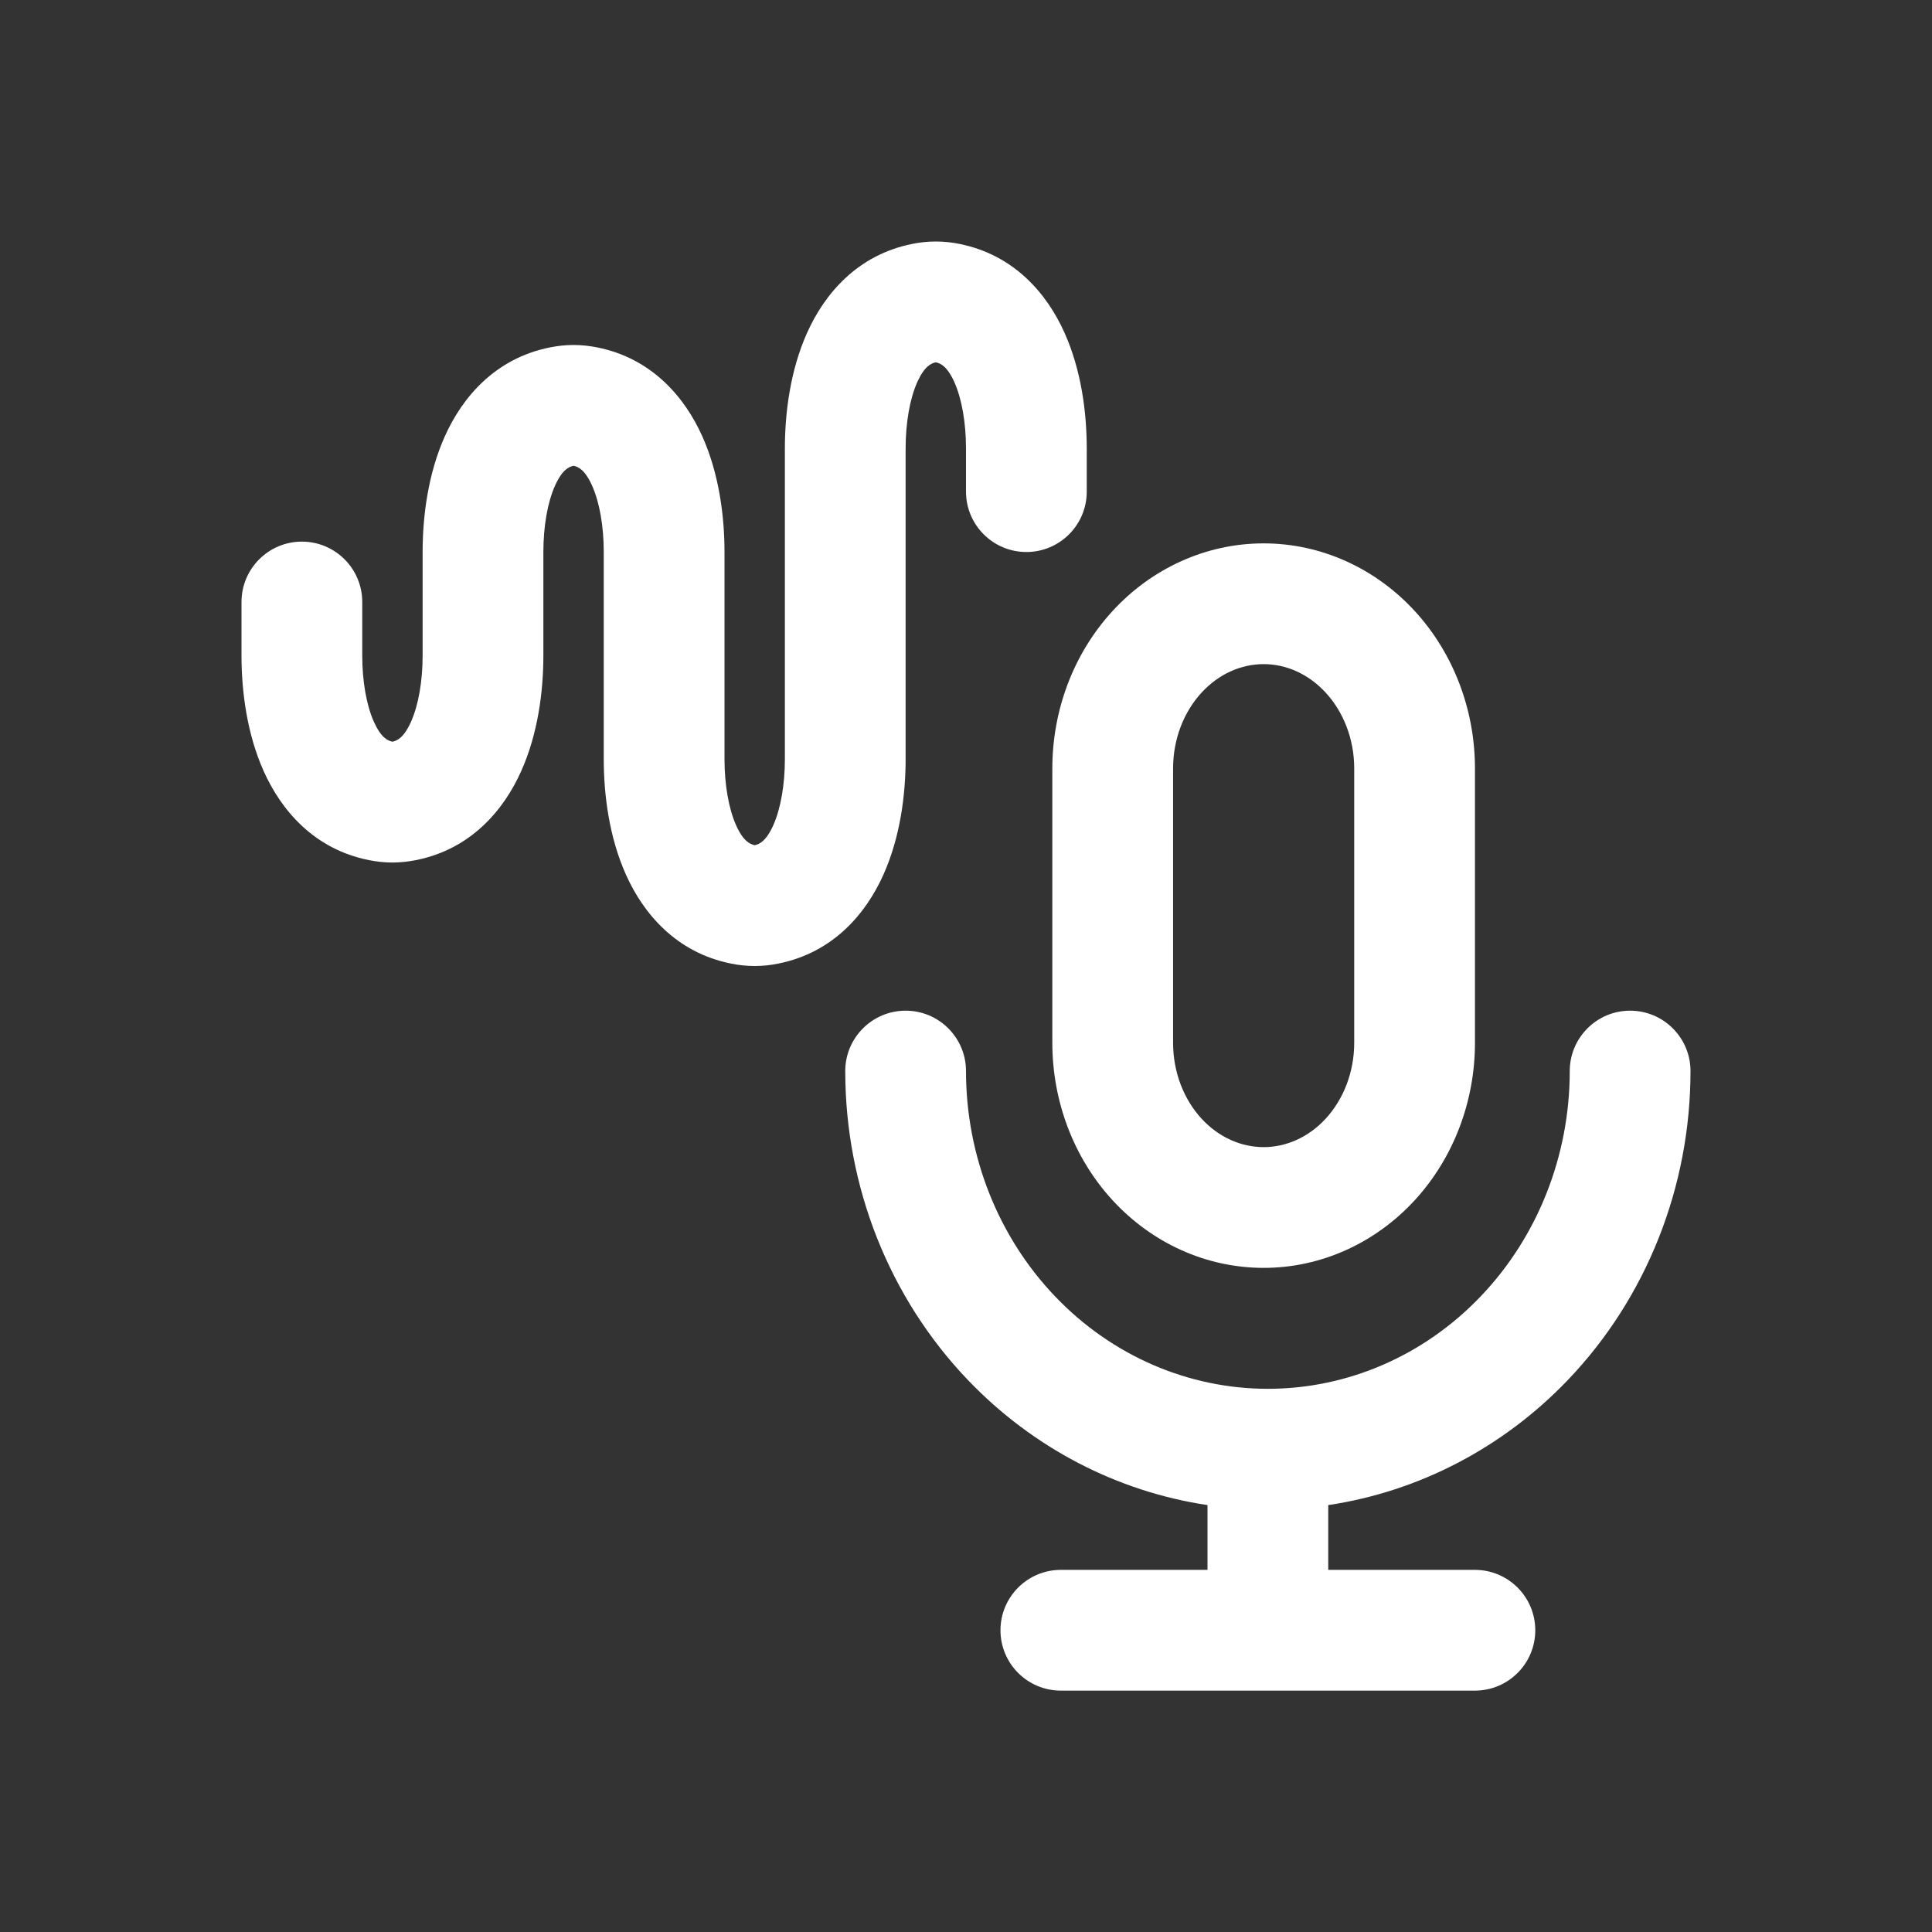
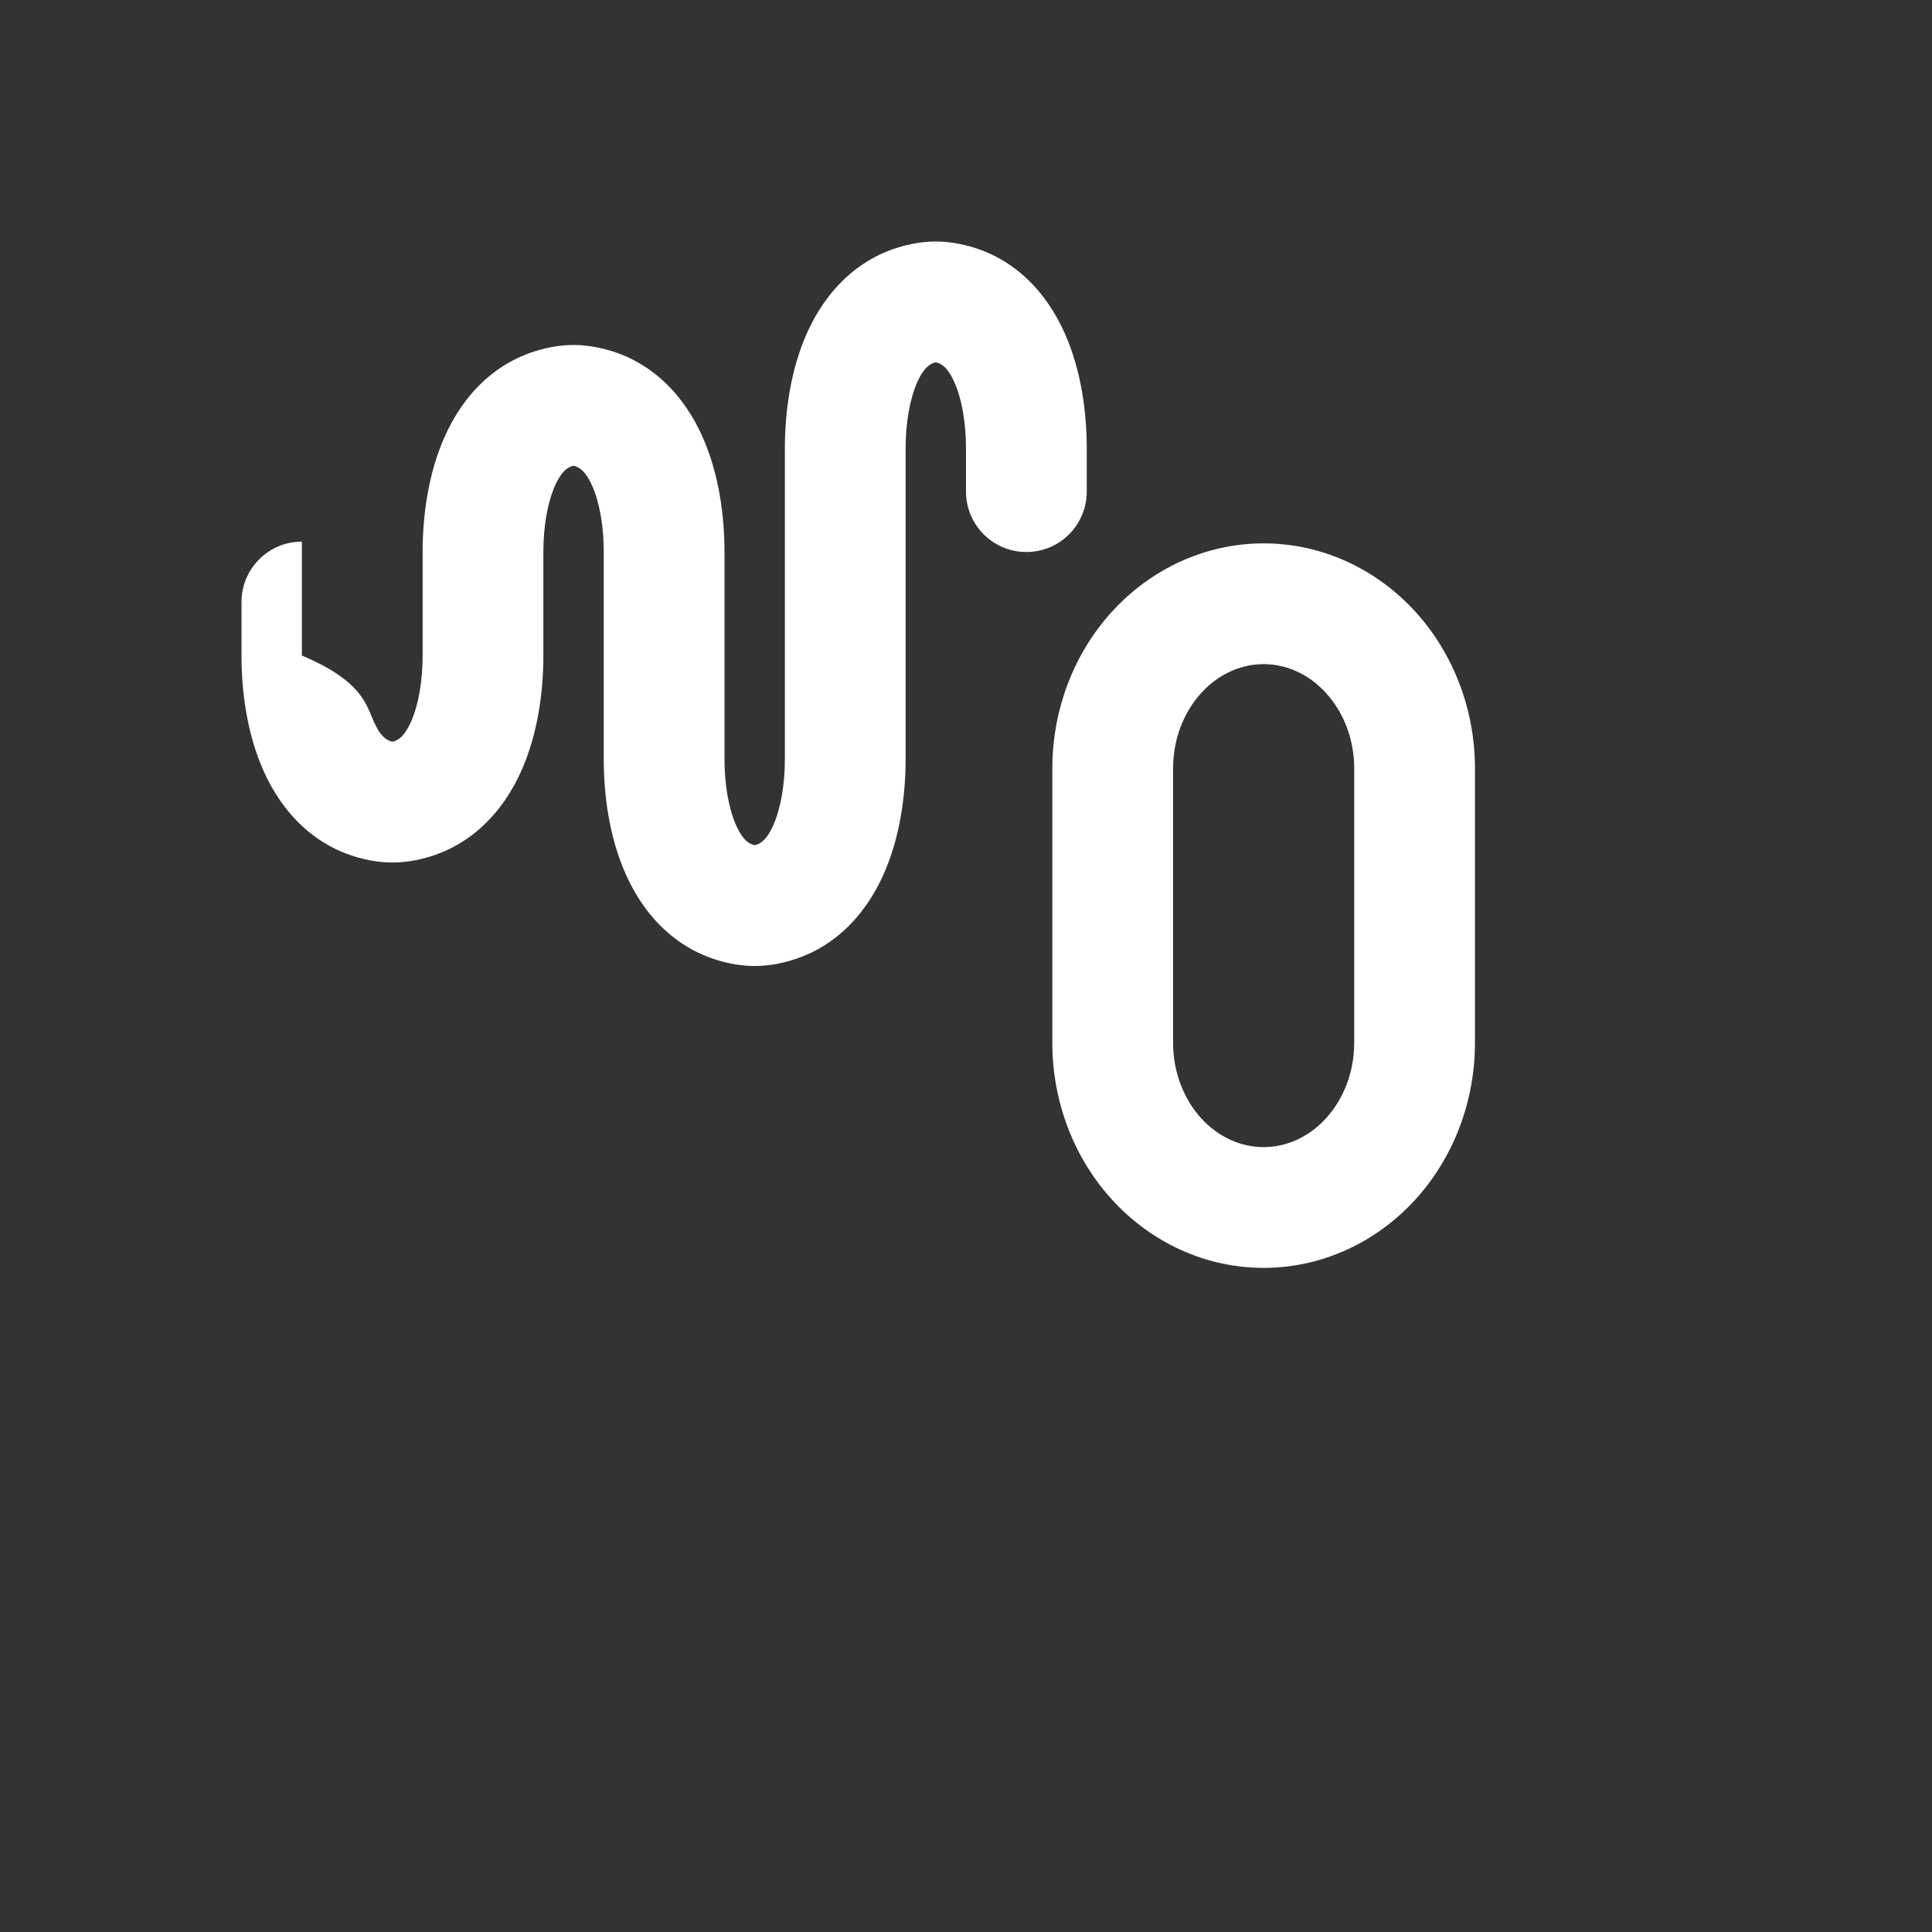
<svg xmlns="http://www.w3.org/2000/svg" width="32" height="32" viewBox="0 0 32 32" fill="none">
  <rect x="0" y="0" width="32" height="32" fill="#333333" stroke="none" />
-   <path d="M15.807 6.329C15.689 6.067 15.578 6.017 15.5 6.001C15.422 6.017 15.311 6.067 15.193 6.329C15.068 6.608 15 7.008 15 7.428V12.572C15 13.162 14.911 13.867 14.631 14.49C14.345 15.128 13.803 15.778 12.891 15.96C12.77 15.985 12.639 16 12.5 16C12.361 16 12.23 15.985 12.109 15.96C11.197 15.778 10.655 15.128 10.369 14.49C10.089 13.867 10 13.162 10 12.572V9.142C10 8.722 9.932 8.323 9.807 8.044C9.689 7.781 9.578 7.731 9.5 7.715C9.422 7.731 9.311 7.781 9.193 8.044C9.068 8.323 9 8.722 9 9.142V10.858C9 11.447 8.911 12.153 8.631 12.776C8.345 13.414 7.803 14.064 6.891 14.246C6.77 14.27 6.639 14.286 6.5 14.286C6.361 14.286 6.23 14.27 6.109 14.246C5.197 14.064 4.655 13.414 4.369 12.776C4.089 12.153 4 11.447 4 10.858V9.971C4 9.419 4.448 8.971 5 8.971C5.552 8.971 6 9.419 6 9.971V10.858C6 11.278 6.068 11.677 6.193 11.956C6.311 12.219 6.422 12.269 6.5 12.285C6.578 12.269 6.689 12.219 6.807 11.956C6.932 11.677 7 11.278 7 10.858V9.142C7 8.553 7.089 7.847 7.369 7.224C7.655 6.586 8.197 5.936 9.109 5.754C9.23 5.73 9.361 5.714 9.5 5.714C9.639 5.714 9.77 5.73 9.891 5.754C10.803 5.936 11.345 6.586 11.631 7.224C11.911 7.847 12 8.553 12 9.142V12.572C12 12.992 12.068 13.392 12.193 13.671C12.311 13.933 12.422 13.983 12.5 13.999C12.578 13.983 12.689 13.933 12.807 13.671C12.932 13.392 13 12.992 13 12.572V7.428C13 6.839 13.089 6.133 13.369 5.51C13.655 4.872 14.197 4.222 15.109 4.04C15.23 4.015 15.361 4 15.5 4C15.639 4 15.77 4.015 15.891 4.04C16.803 4.222 17.345 4.872 17.631 5.51C17.911 6.133 18 6.839 18 7.428V8.143C18 8.695 17.552 9.143 17 9.143C16.448 9.143 16 8.695 16 8.143V7.428C16 7.008 15.932 6.608 15.807 6.329Z" fill="white" />
+   <path d="M15.807 6.329C15.689 6.067 15.578 6.017 15.5 6.001C15.422 6.017 15.311 6.067 15.193 6.329C15.068 6.608 15 7.008 15 7.428V12.572C15 13.162 14.911 13.867 14.631 14.49C14.345 15.128 13.803 15.778 12.891 15.96C12.77 15.985 12.639 16 12.5 16C12.361 16 12.23 15.985 12.109 15.96C11.197 15.778 10.655 15.128 10.369 14.49C10.089 13.867 10 13.162 10 12.572V9.142C10 8.722 9.932 8.323 9.807 8.044C9.689 7.781 9.578 7.731 9.5 7.715C9.422 7.731 9.311 7.781 9.193 8.044C9.068 8.323 9 8.722 9 9.142V10.858C9 11.447 8.911 12.153 8.631 12.776C8.345 13.414 7.803 14.064 6.891 14.246C6.77 14.27 6.639 14.286 6.5 14.286C6.361 14.286 6.23 14.27 6.109 14.246C5.197 14.064 4.655 13.414 4.369 12.776C4.089 12.153 4 11.447 4 10.858V9.971C4 9.419 4.448 8.971 5 8.971V10.858C6 11.278 6.068 11.677 6.193 11.956C6.311 12.219 6.422 12.269 6.5 12.285C6.578 12.269 6.689 12.219 6.807 11.956C6.932 11.677 7 11.278 7 10.858V9.142C7 8.553 7.089 7.847 7.369 7.224C7.655 6.586 8.197 5.936 9.109 5.754C9.23 5.73 9.361 5.714 9.5 5.714C9.639 5.714 9.77 5.73 9.891 5.754C10.803 5.936 11.345 6.586 11.631 7.224C11.911 7.847 12 8.553 12 9.142V12.572C12 12.992 12.068 13.392 12.193 13.671C12.311 13.933 12.422 13.983 12.5 13.999C12.578 13.983 12.689 13.933 12.807 13.671C12.932 13.392 13 12.992 13 12.572V7.428C13 6.839 13.089 6.133 13.369 5.51C13.655 4.872 14.197 4.222 15.109 4.04C15.23 4.015 15.361 4 15.5 4C15.639 4 15.77 4.015 15.891 4.04C16.803 4.222 17.345 4.872 17.631 5.51C17.911 6.133 18 6.839 18 7.428V8.143C18 8.695 17.552 9.143 17 9.143C16.448 9.143 16 8.695 16 8.143V7.428C16 7.008 15.932 6.608 15.807 6.329Z" fill="white" />
  <path fill-rule="evenodd" clip-rule="evenodd" d="M18.425 10.123C19.073 9.416 19.972 9 20.93 9C21.887 9 22.786 9.416 23.435 10.123C24.08 10.827 24.43 11.765 24.43 12.727V17.273C24.43 18.235 24.08 19.173 23.435 19.877C22.786 20.584 21.887 21 20.93 21C19.972 21 19.073 20.584 18.425 19.877C17.779 19.173 17.43 18.235 17.43 17.273V12.727C17.43 11.765 17.779 10.827 18.425 10.123ZM20.93 11C20.561 11 20.188 11.159 19.899 11.475C19.607 11.793 19.43 12.242 19.43 12.727V17.273C19.43 17.758 19.607 18.207 19.899 18.526C20.188 18.841 20.561 19 20.93 19C21.298 19 21.671 18.841 21.96 18.526C22.252 18.207 22.43 17.758 22.43 17.273V12.727C22.43 12.242 22.252 11.793 21.96 11.475C21.671 11.159 21.298 11 20.93 11Z" fill="white" />
-   <path d="M15 16.74C15.552 16.74 16 17.188 16 17.74C16 19.15 16.537 20.493 17.48 21.477C18.421 22.46 19.688 23.003 21 23.003C22.312 23.003 23.579 22.46 24.52 21.477C25.463 20.493 26 19.15 26 17.74C26 17.188 26.448 16.74 27 16.74C27.552 16.74 28 17.188 28 17.74C28 19.653 27.273 21.496 25.965 22.861C24.891 23.981 23.498 24.705 22 24.929V26.002H24.429C24.981 26.002 25.429 26.45 25.429 27.002C25.429 27.555 24.981 28.002 24.429 28.002H17.571C17.019 28.002 16.571 27.555 16.571 27.002C16.571 26.45 17.019 26.002 17.571 26.002H20V24.929C18.502 24.705 17.109 23.981 16.035 22.861C14.727 21.496 14 19.653 14 17.74C14 17.188 14.448 16.74 15 16.74Z" fill="white" />
</svg>